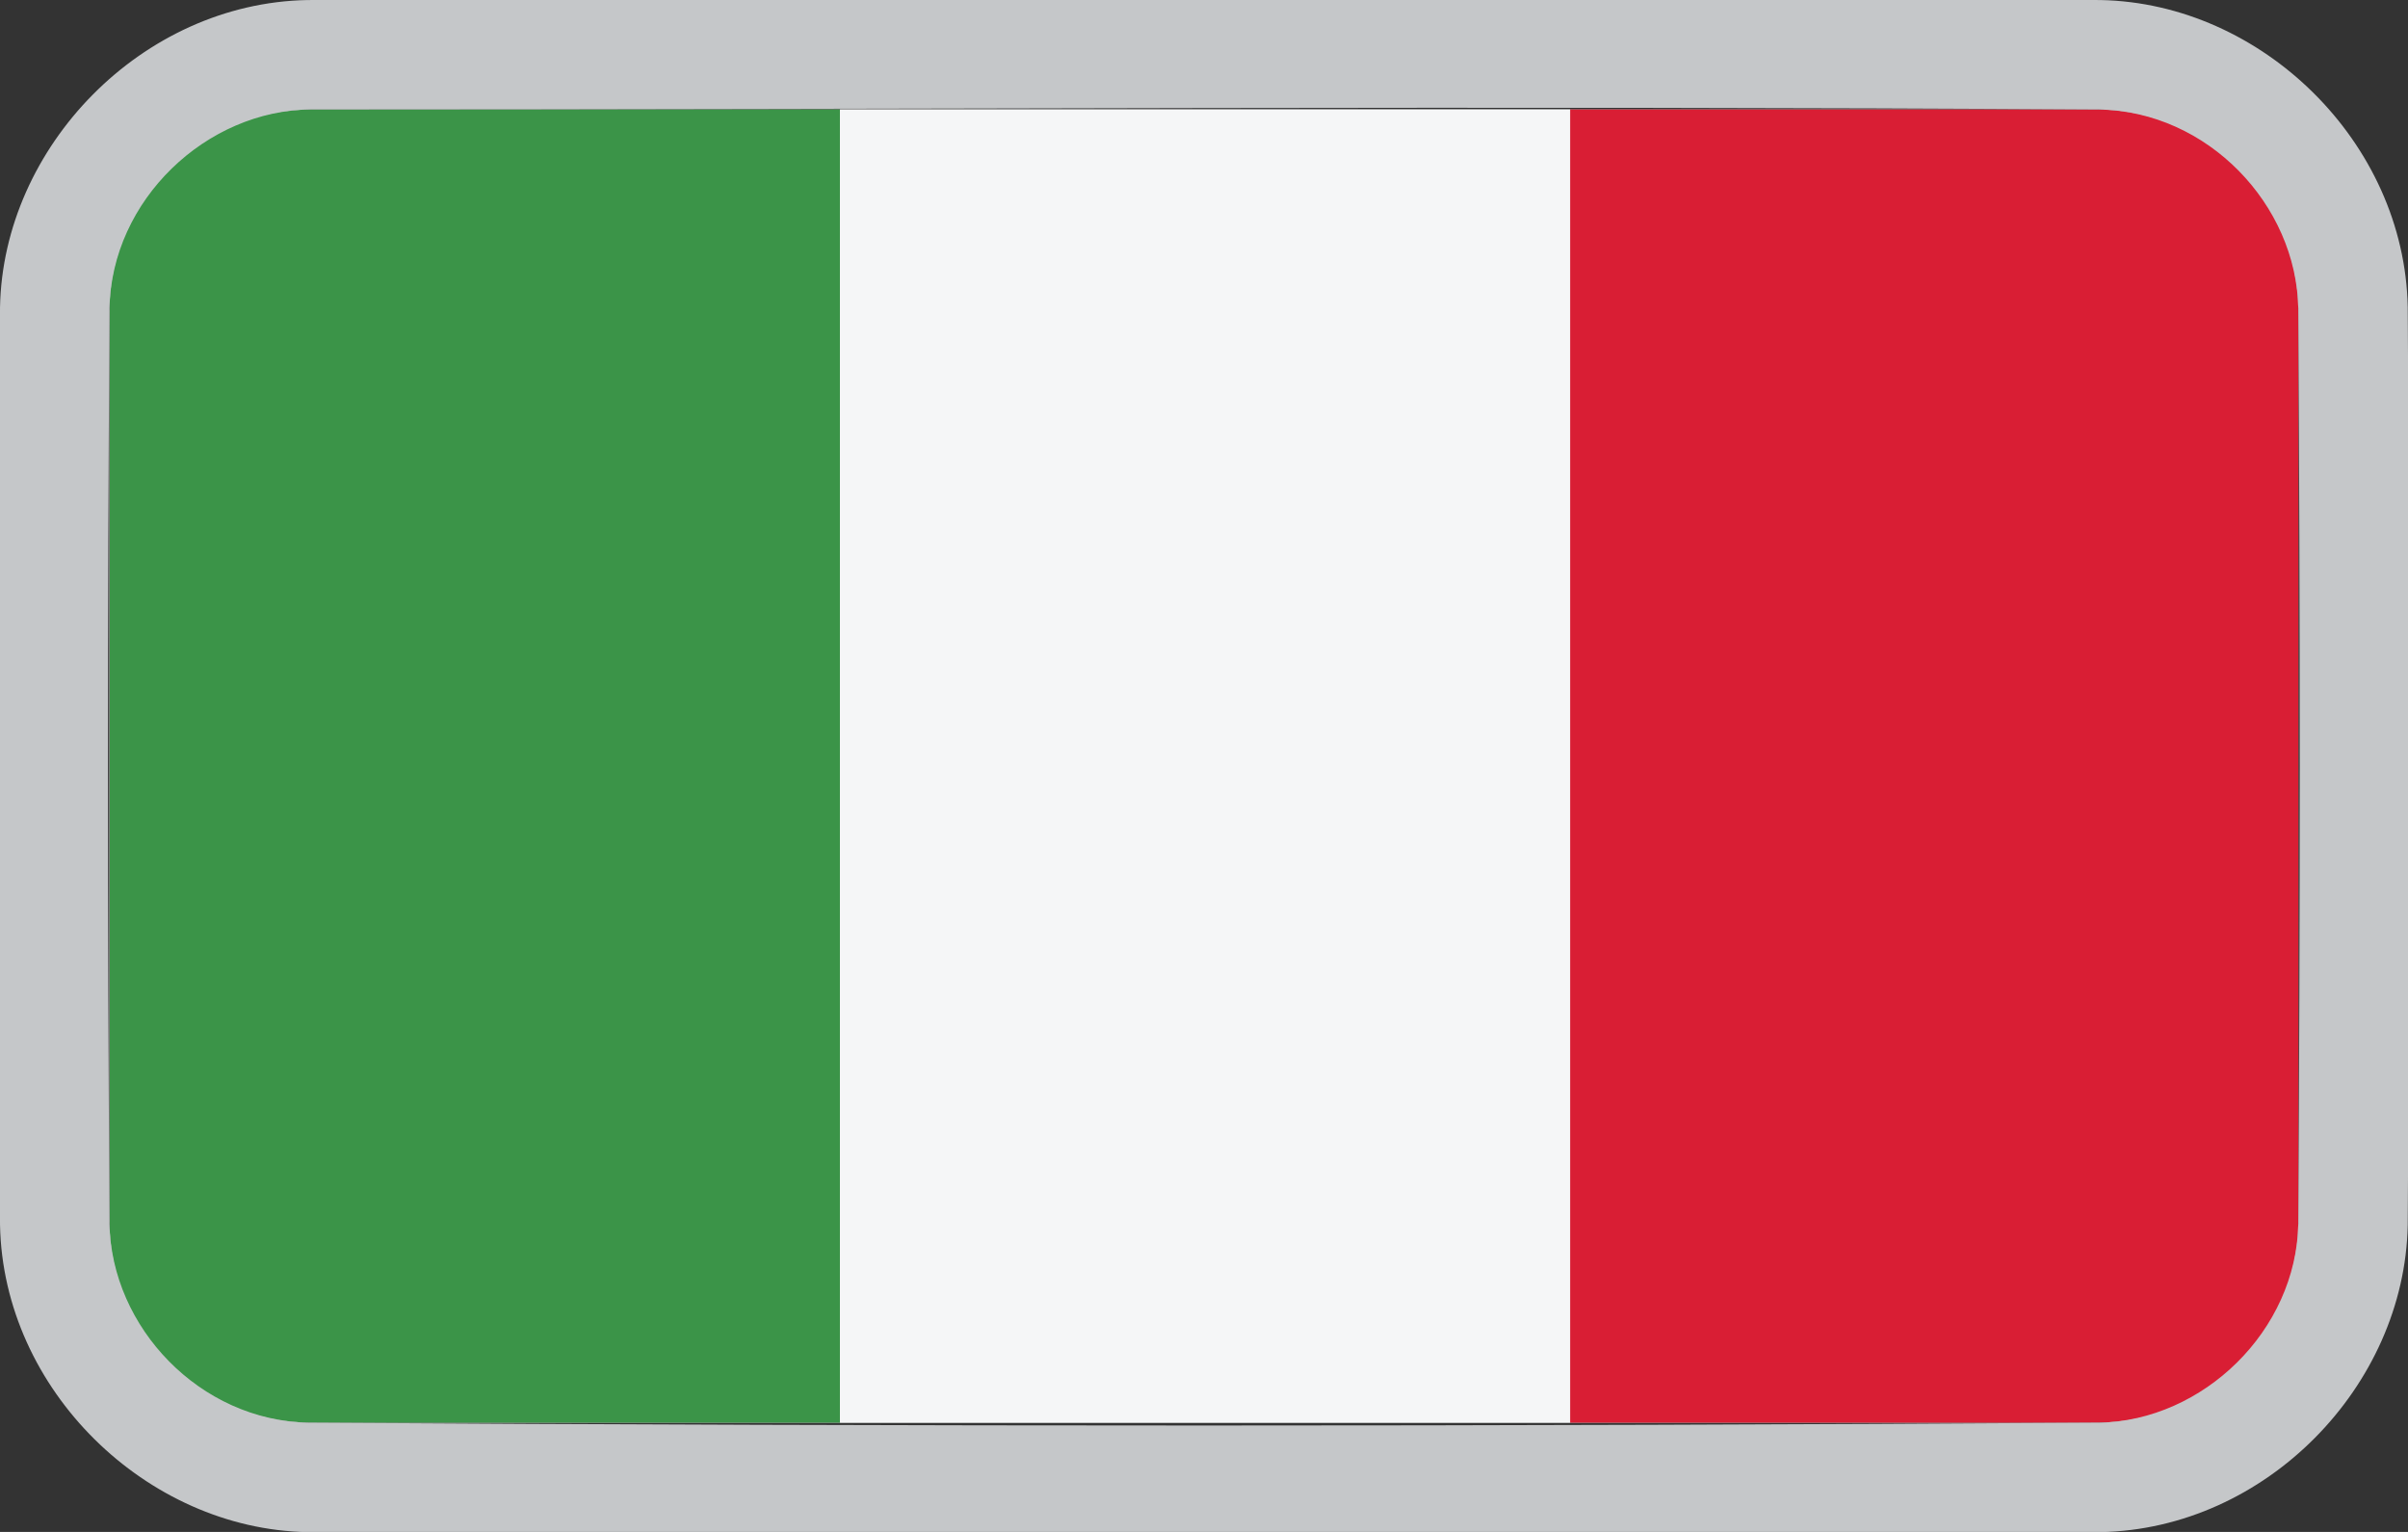
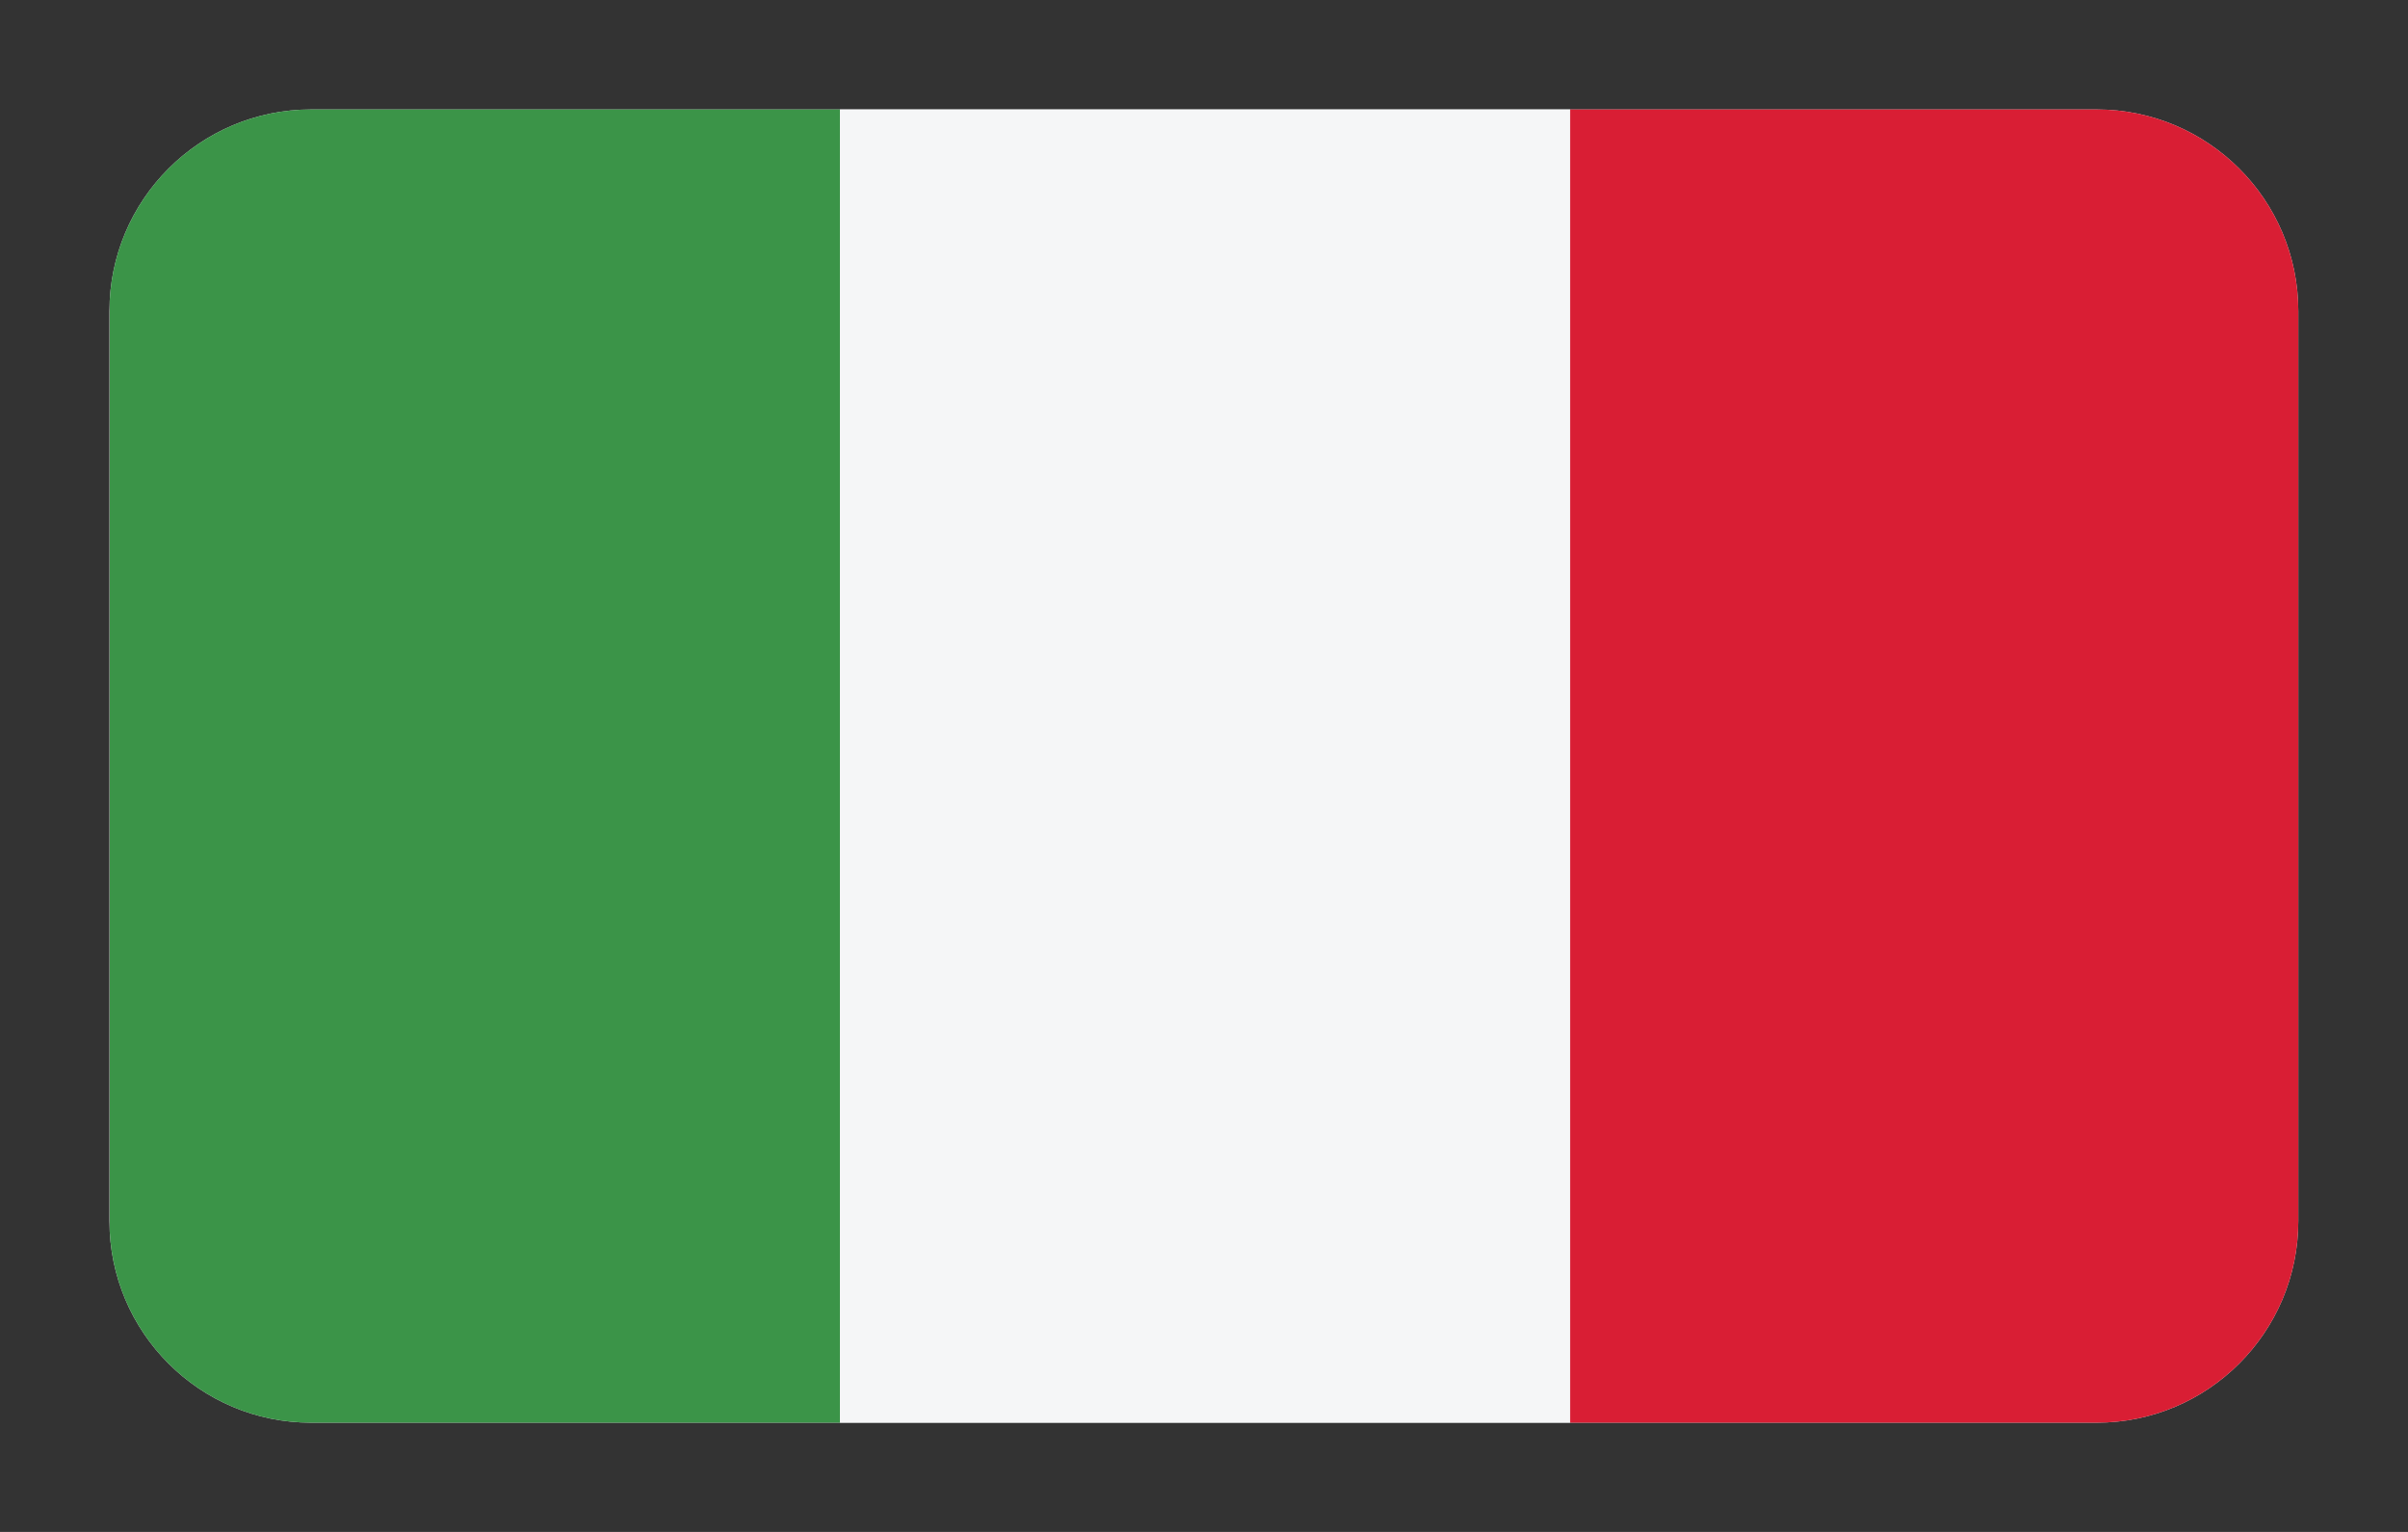
<svg xmlns="http://www.w3.org/2000/svg" width="100%" height="100%" viewBox="0 0 110 70" version="1.1" xml:space="preserve" style="fill-rule:evenodd;clip-rule:evenodd;stroke-linejoin:round;stroke-miterlimit:2;">
  <rect x="0" y="0" width="110" height="70" fill="#333333" stroke="none" />
  <g id="Artboard1" transform="matrix(1.1,0,0,1.167,0,0)">
    <rect x="0" y="0" width="100" height="60" style="fill:none;" />
    <clipPath id="_clip1">
      <rect x="0" y="0" width="100" height="60" />
    </clipPath>
    <g clip-path="url(#_clip1)">
      <g transform="matrix(0.909,0,0,0.857,4.545,4.286)">
        <path d="M100,9.215C100,4.129 95.871,0 90.785,0L9.215,0C4.129,0 0,4.129 0,9.215L0,50.785C0,55.871 4.129,60 9.215,60L90.785,60C95.871,60 100,55.871 100,50.785L100,9.215Z" style="fill:rgb(235,235,235);" />
        <clipPath id="_clip2">
          <path d="M100,9.215C100,4.129 95.871,0 90.785,0L9.215,0C4.129,0 0,4.129 0,9.215L0,50.785C0,55.871 4.129,60 9.215,60L90.785,60C95.871,60 100,55.871 100,50.785L100,9.215Z" />
        </clipPath>
        <g clip-path="url(#_clip2)">
          <g transform="matrix(12.66,0,0,13.018,-1193.24,-831.746)">
            <rect x="94.254" y="63.892" width="2.635" height="4.609" style="fill:rgb(59,148,72);fill-rule:nonzero;" />
            <rect x="96.889" y="63.892" width="2.635" height="4.609" style="fill:rgb(245,246,247);fill-rule:nonzero;" />
            <rect x="99.524" y="63.892" width="2.629" height="4.609" style="fill:rgb(217,30,52);fill-rule:nonzero;" />
          </g>
        </g>
      </g>
      <g transform="matrix(0.909,0,0,0.857,4.545,4.286)">
-         <path d="M90.967,-4.999C98.326,-4.859 104.856,1.491 104.999,9.033C105.087,23.011 105.087,36.989 104.999,50.967C104.859,58.336 98.509,64.856 90.967,64.999C63.656,65.173 36.344,65.173 9.033,64.999C1.698,64.86 -4.855,58.509 -4.999,50.967C-5.088,36.989 -5.088,23.011 -4.999,9.033C-4.859,1.698 1.491,-4.855 9.033,-4.999C36.344,-5.172 63.656,-5.172 90.967,-4.999ZM9.215,0C4.429,0.03 0.095,4.13 0.001,9.096C-0.088,23.032 -0.088,36.968 0.001,50.904C0.091,55.647 4.13,59.905 9.096,59.999C36.365,60.172 63.635,60.172 90.904,59.999C95.643,59.909 99.906,55.806 99.999,50.904C100.088,36.968 100.088,23.032 99.999,9.096C99.909,4.353 95.87,0.095 90.904,0.001C63.675,-0.172 36.445,0 9.215,0Z" style="fill:rgb(197,199,201);" />
-       </g>
+         </g>
    </g>
  </g>
</svg>